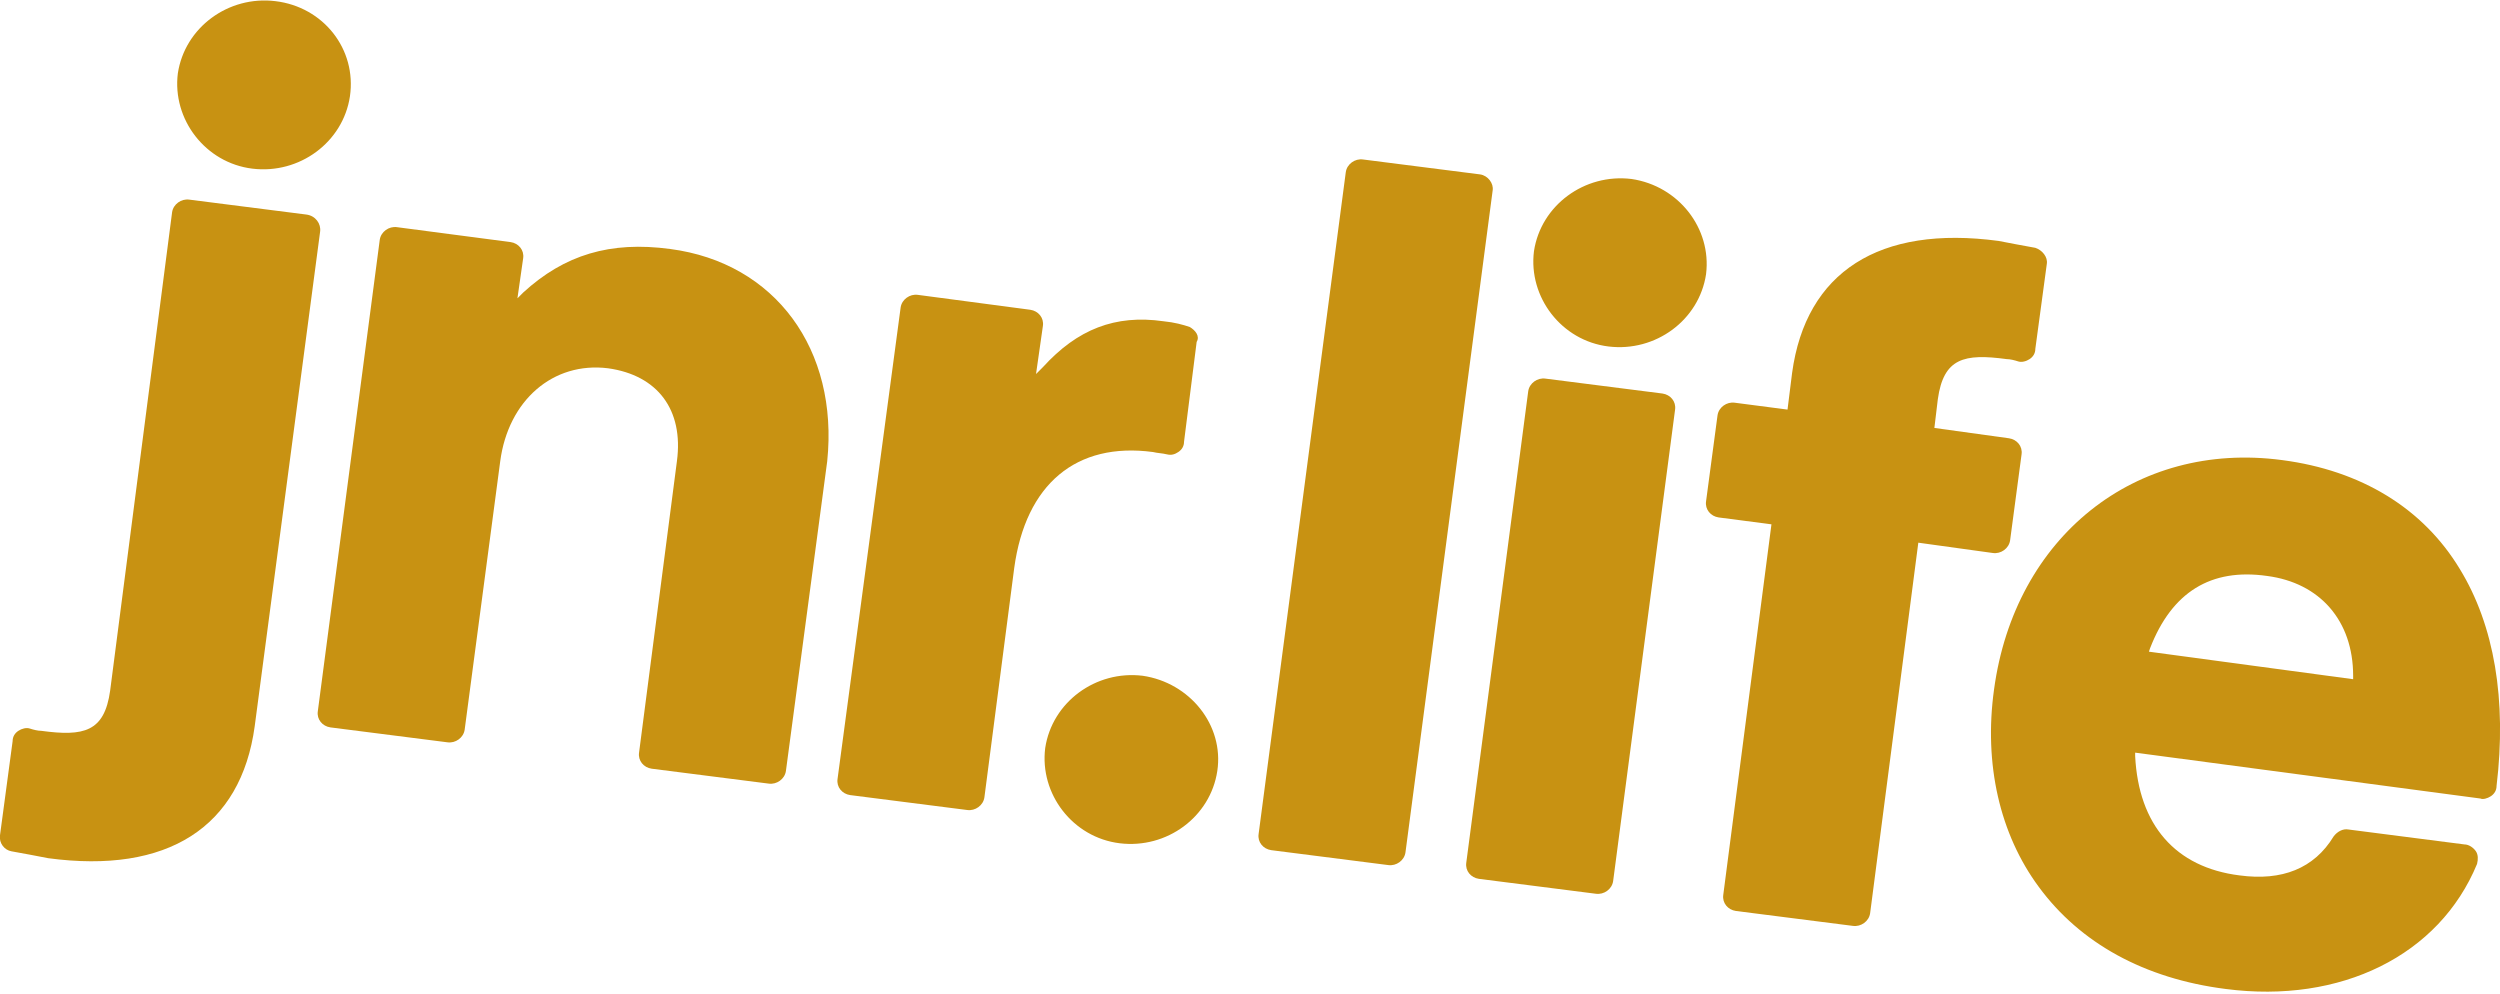
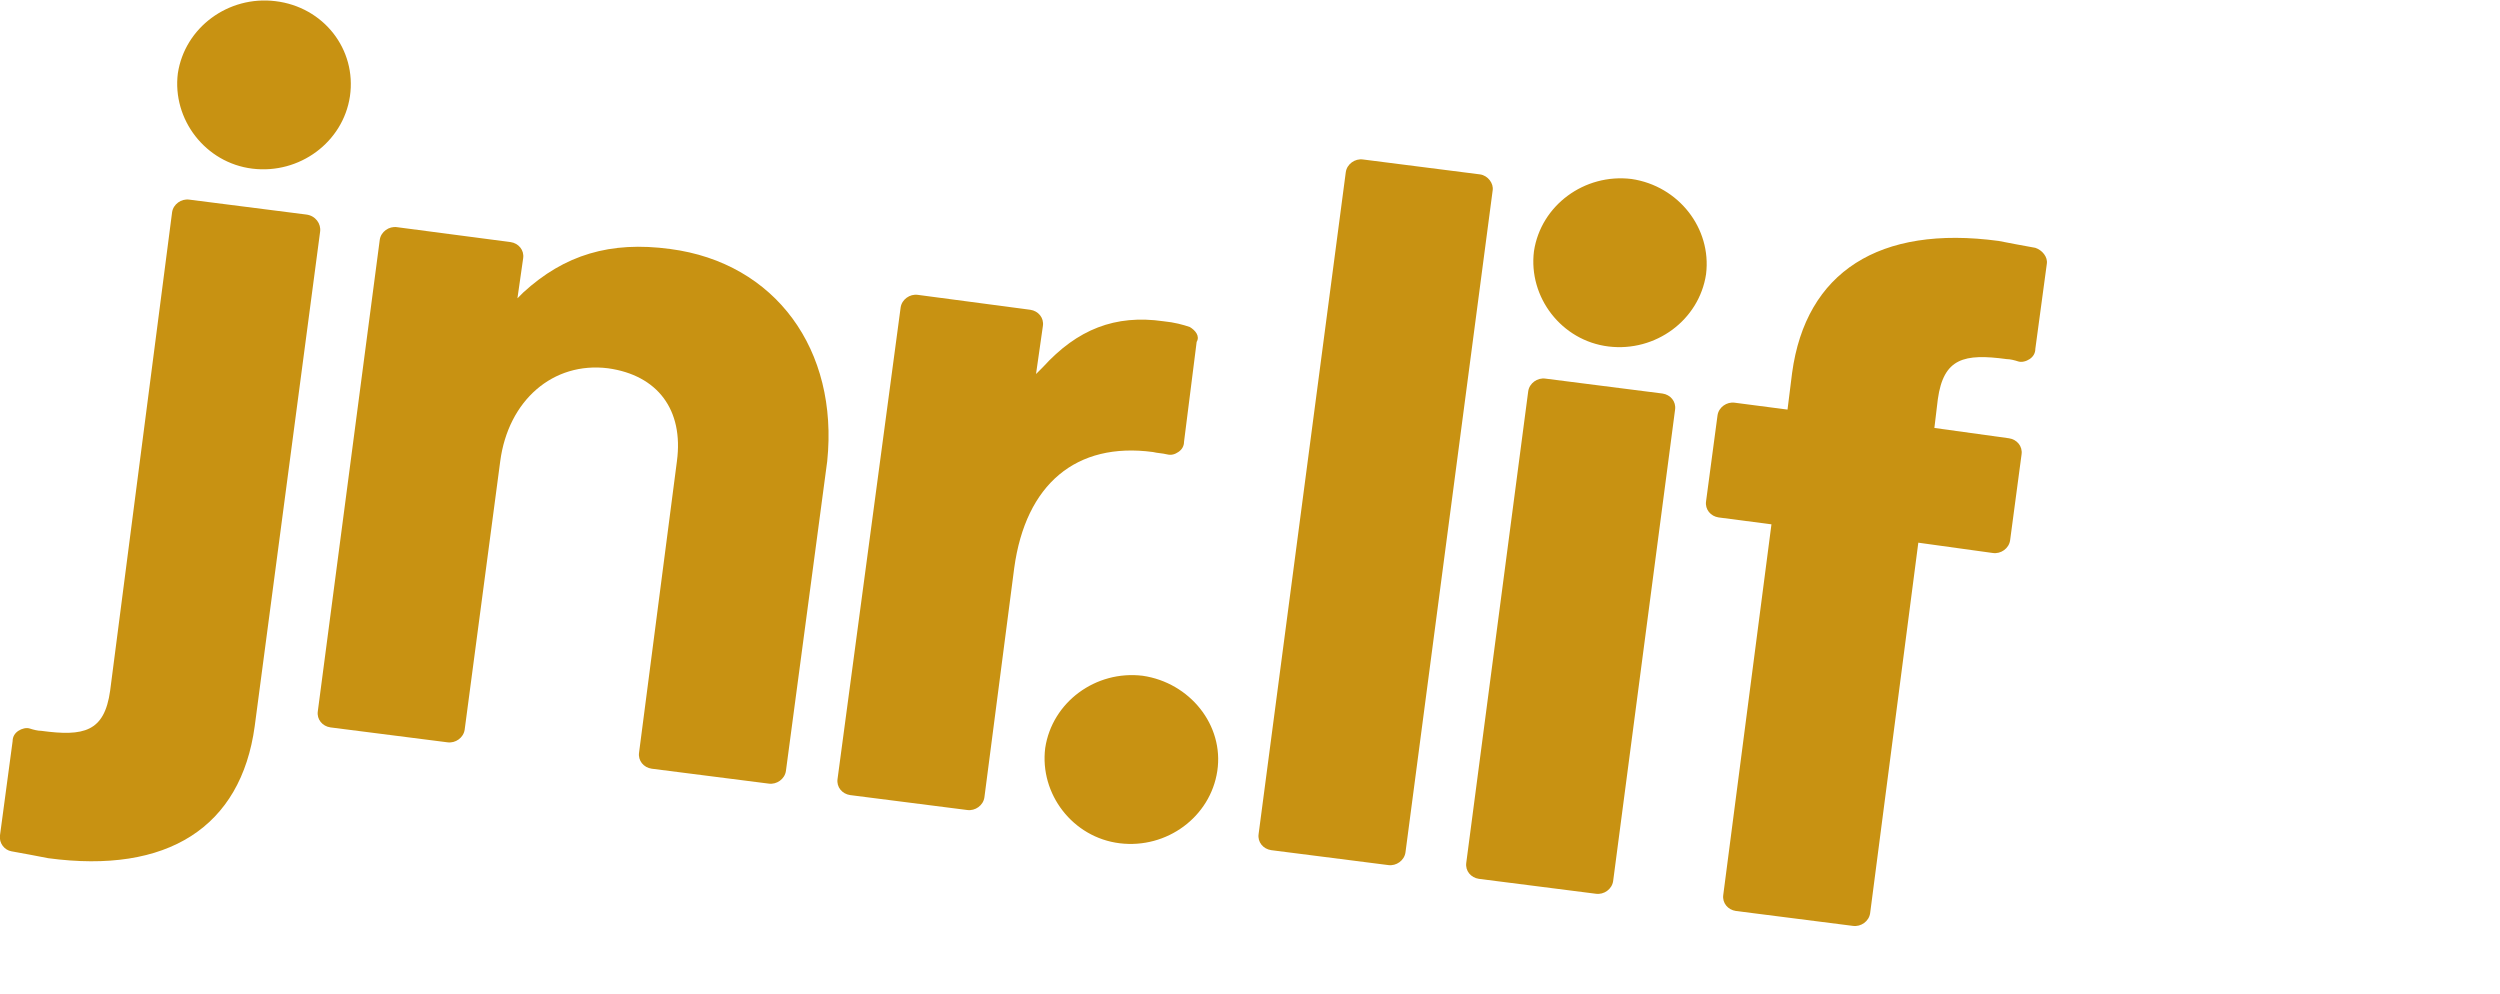
<svg xmlns="http://www.w3.org/2000/svg" x="0px" y="0px" viewBox="0 0 217.9 86.6" style="enable-background:new 0 0 217.9 86.6;" xml:space="preserve" width="217.9" height="86.6">
  <g>
    <path class="st0" d="M24,0.1c-4.1-0.5-7.9,2.3-8.5,6.3c-0.5,4,2.4,7.8,6.5,8.3c4.1,0.5,7.9-2.3,8.5-6.3C31.1,4.3,28.2,0.6,24,0.1" fill="#C89212" />
    <path class="st0" d="M142.2,15.6c-4.1-0.5-7.9,2.3-8.5,6.3c-0.5,4,2.4,7.8,6.5,8.3c4.1,0.5,7.9-2.3,8.5-6.3 C149.2,19.9,146.3,16.2,142.2,15.6" fill="#C89212" />
    <path class="st0" d="M99.6,58.9c-4.1-0.5-7.9,2.3-8.5,6.3c-0.5,4,2.4,7.8,6.5,8.3c4.1,0.5,7.9-2.3,8.5-6.3 C106.7,63.2,103.7,59.5,99.6,58.9" fill="#C89212" />
    <path class="st0" d="M58.4,21.7c-5.2-0.7-9.2,0.5-12.8,3.8L45.1,26l0.5-3.5c0.1-0.7-0.4-1.3-1.1-1.4l-9.9-1.3 c-0.7-0.1-1.4,0.4-1.5,1.1l-5.4,41.1c-0.1,0.7,0.4,1.3,1.1,1.4l10.2,1.3c0.7,0.1,1.4-0.4,1.5-1.1l3.1-23.4c0.7-5.3,4.6-8.7,9.4-8.1 c4.3,0.6,6.6,3.6,6,8.1l-3.3,25.4c-0.1,0.7,0.4,1.3,1.1,1.4l10.2,1.3c0.7,0.1,1.4-0.4,1.5-1.1l3.6-27 C73.1,30.5,67.6,22.9,58.4,21.7" fill="#C89212" />
    <path class="st0" d="M103.7,28.5c-0.6-0.2-1.3-0.4-2.3-0.5c-4.2-0.6-7.5,0.7-10.5,4l-0.6,0.6l0.6-4.2c0.1-0.7-0.4-1.3-1.1-1.4 l-9.8-1.3c-0.7-0.1-1.4,0.4-1.5,1.1L73,67.9c-0.1,0.7,0.4,1.3,1.1,1.4l10.2,1.3c0.7,0.1,1.4-0.4,1.5-1.1l2.6-20 c1-7.3,5.4-11,12.1-10.1c0.4,0.1,0.8,0.1,1.2,0.2c0.4,0.1,0.7,0,1-0.2c0.3-0.2,0.5-0.5,0.5-0.9l1.1-8.7 C104.6,29.3,104.2,28.8,103.7,28.5" fill="#C89212" />
    <path class="st0" d="M129,15.2l-10.2-1.3c-0.7-0.1-1.4,0.4-1.5,1.1l-7.6,57.7c-0.1,0.7,0.4,1.3,1.1,1.4l10.2,1.3 c0.7,0.1,1.4-0.4,1.5-1.1l7.6-57.7C130.2,16,129.7,15.3,129,15.2" fill="#C89212" />
    <path class="st0" d="M144.9,34.3l-10.2-1.3c-0.7-0.1-1.4,0.4-1.5,1.1l-5.4,41.1c-0.1,0.7,0.4,1.3,1.1,1.4l10.2,1.3 c0.7,0.1,1.4-0.4,1.5-1.1l5.4-41.1C146.1,35,145.6,34.4,144.9,34.3" fill="#C89212" />
    <path class="st0" d="M177.4,21.6c-1.1-0.2-2.2-0.4-3.2-0.6c-10.4-1.4-16.8,2.7-18,11.5l-0.4,3.2l-4.6-0.6c-0.7-0.1-1.4,0.4-1.5,1.1 l-1,7.5c-0.1,0.7,0.4,1.3,1.1,1.4l4.6,0.6L150.2,78c-0.1,0.7,0.4,1.3,1.1,1.4l10.2,1.3c0.7,0.1,1.4-0.4,1.5-1.1l4.2-32.3l6.5,0.9 c0.7,0.1,1.4-0.4,1.5-1.1l1-7.5c0.1-0.7-0.4-1.3-1.1-1.4l-6.5-0.9l0.3-2.5c0.5-3.6,2.3-4,6-3.5c0.3,0,0.7,0.1,1,0.2 c0.3,0.1,0.7,0,1-0.2c0.3-0.2,0.5-0.5,0.5-0.9l1-7.4C178.5,22.4,178,21.8,177.4,21.6" fill="#C89212" />
-     <path class="st0" d="M217.1,69.4c0.3-0.2,0.5-0.5,0.5-0.9c0.9-7.5-0.2-14-3.2-18.9c-3.2-5.3-8.6-8.6-15.5-9.5 c-12.8-1.7-23.3,6.7-25.1,20c-0.9,6.5,0.5,12.6,3.9,17.2c3.6,4.9,9.2,8,16.3,8.9c10,1.3,18.6-2.9,21.9-10.9 c0.1-0.4,0.1-0.8-0.1-1.1c-0.2-0.3-0.6-0.6-1-0.6l-10.1-1.3c-0.5-0.1-1,0.2-1.3,0.6c-1.7,2.8-4.5,3.9-8.2,3.4 c-5.6-0.7-8.8-4.4-9.1-10.4l0-0.3l30.1,4C216.4,69.7,216.8,69.6,217.1,69.4 M187.3,56.8l0.1-0.3c1.9-4.9,5.3-7,10.2-6.3 c4.6,0.6,7.5,3.9,7.5,8.7l0,0.3L187.3,56.8z" fill="#C89212" />
    <path class="st0" d="M26.7,18.7l-10.2-1.3c-0.7-0.1-1.4,0.4-1.5,1.1L9.6,60.2c-0.5,3.6-2.3,4-6,3.5c-0.3,0-0.7-0.1-1-0.2 c-0.3-0.1-0.7,0-1,0.2c-0.3,0.2-0.5,0.5-0.5,0.9L0,72.8c-0.1,0.7,0.4,1.3,1,1.4c1.1,0.2,2.2,0.4,3.2,0.6c10.4,1.4,16.8-2.7,18-11.5 l5.7-43.1C28,19.5,27.5,18.8,26.7,18.7" fill="#C89212" />
  </g>
</svg>